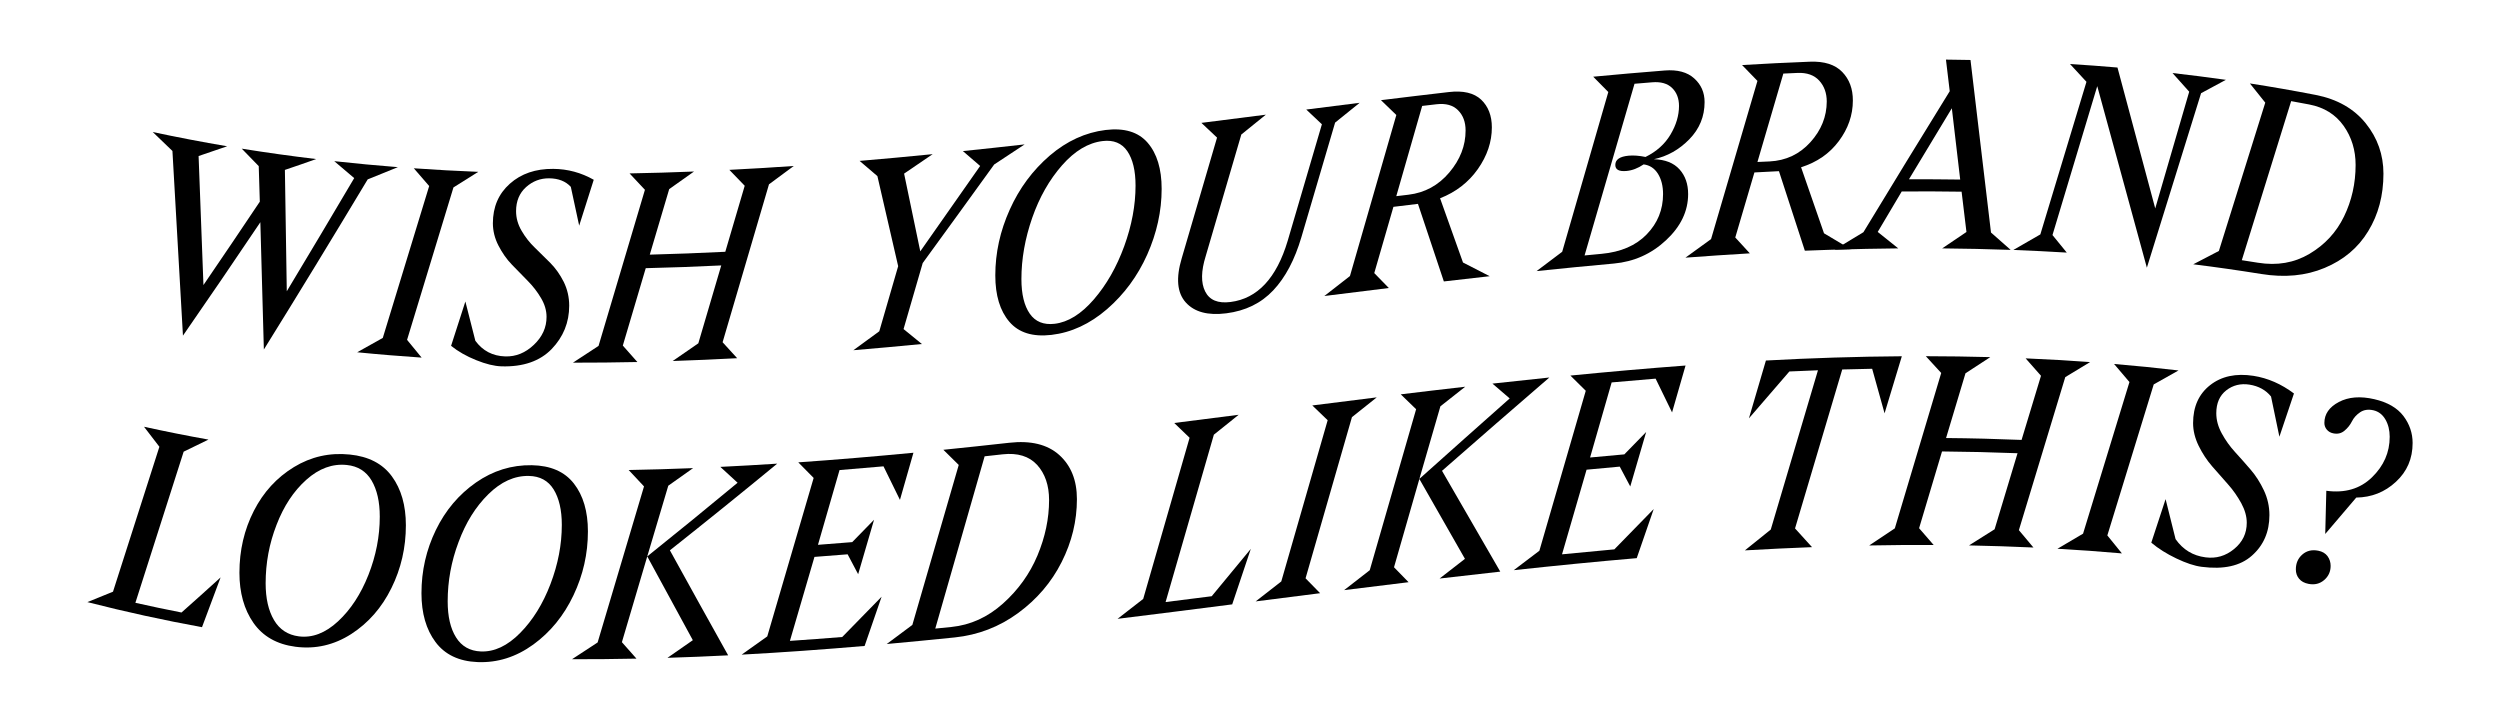
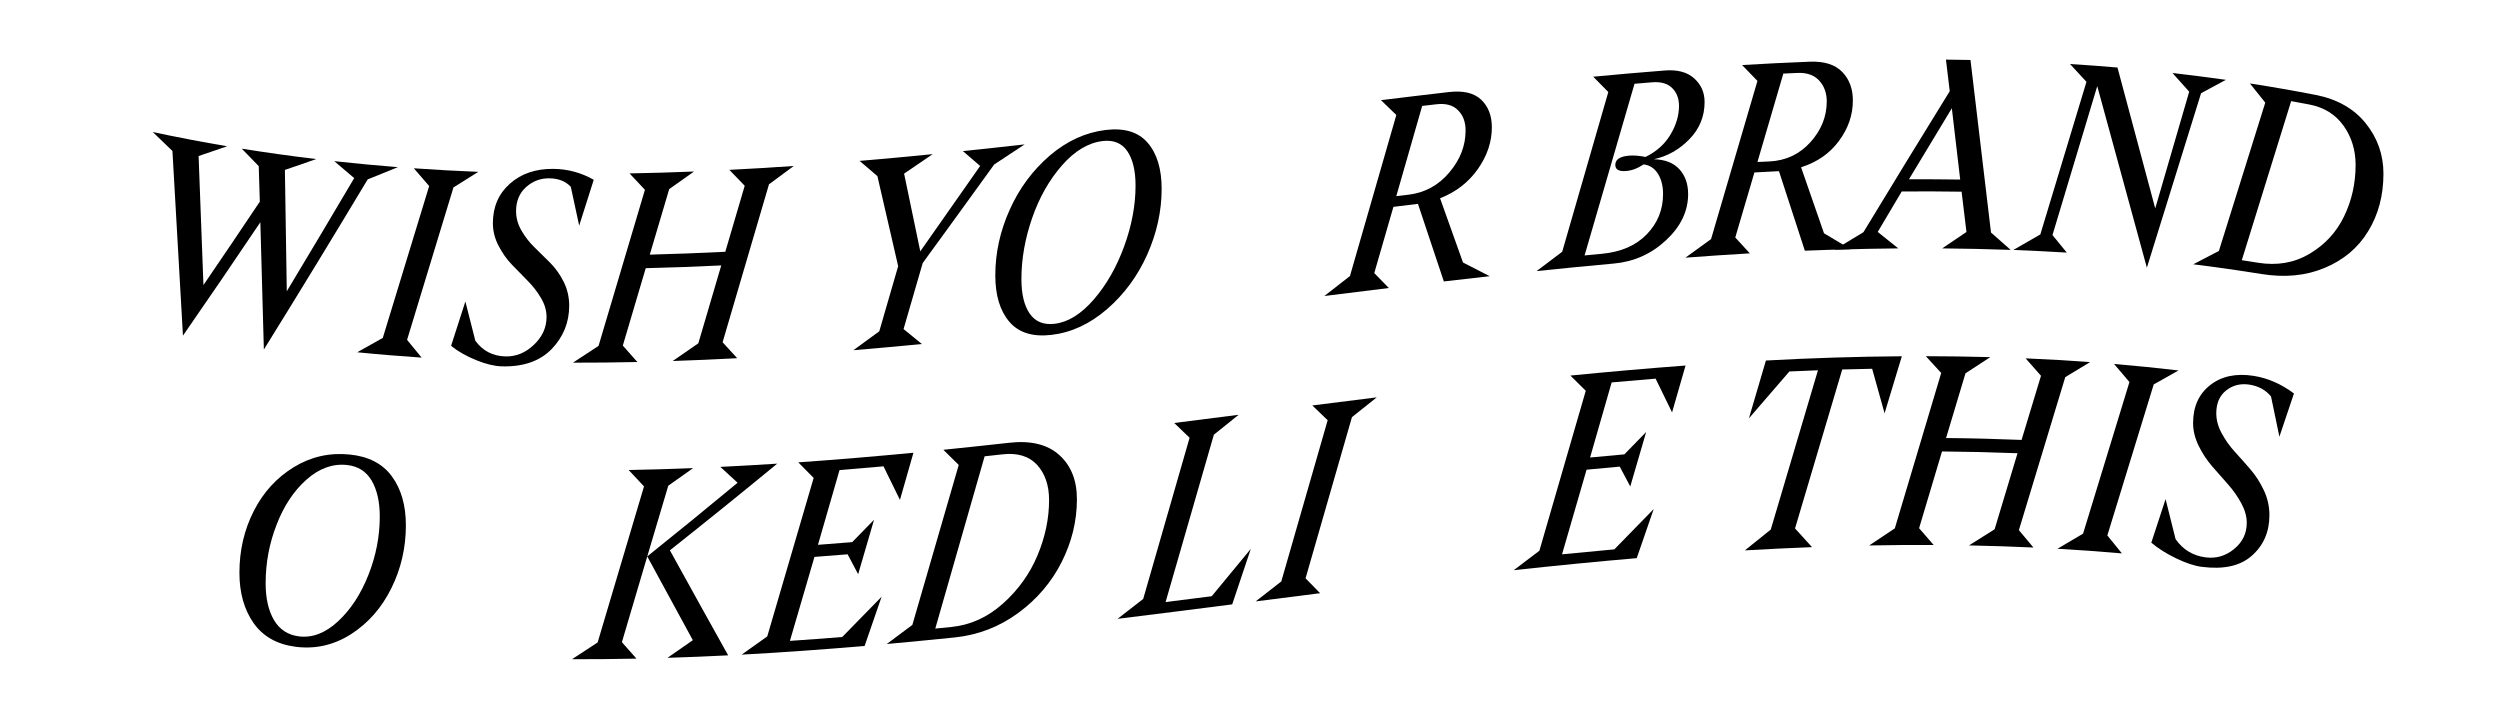
<svg xmlns="http://www.w3.org/2000/svg" version="1.1" id="Layer_1" x="0px" y="0px" viewBox="0 0 463.5 133.82" style="enable-background:new 0 0 463.5 133.82;" xml:space="preserve">
  <g>
    <path d="M47.97,30.8c-1.05-1.07-2.1-2.16-3.15-3.24c4.6,0.74,9.2,1.38,13.8,1.93c-1.93,0.69-3.87,1.36-5.8,2.01   c0.12,7.5,0.24,15,0.35,22.5c4.17-6.92,8.33-13.92,12.5-20.98c-1.23-1.04-2.47-2.09-3.7-3.14c3.93,0.43,7.87,0.8,11.8,1.11   c-1.86,0.77-3.73,1.53-5.6,2.27c-6.42,10.69-12.83,21.21-19.25,31.54c-0.22-7.87-0.43-15.73-0.65-23.6   c-4.78,7.12-9.57,14.13-14.35,21.03c-0.65-11.41-1.3-22.82-1.95-34.24c-1.22-1.16-2.43-2.33-3.65-3.51c4.6,0.98,9.2,1.86,13.8,2.64   c-1.77,0.62-3.53,1.22-5.3,1.81c0.3,7.97,0.6,15.94,0.9,23.92c3.48-5.1,6.97-10.25,10.45-15.46C48.11,35.18,48.04,32.99,47.97,30.8   " />
    <path d="M75.47,63.01c0.9,1.1,1.8,2.2,2.7,3.29c-3.98-0.27-7.97-0.59-11.95-0.99c1.58-0.88,3.17-1.77,4.75-2.66   c2.87-9.35,5.73-18.74,8.6-28.16c-0.95-1.09-1.9-2.19-2.85-3.29c3.98,0.28,7.97,0.5,11.95,0.66c-1.53,0.97-3.07,1.93-4.6,2.89   C81.21,44.2,78.34,53.62,75.47,63.01" />
    <path d="M105.53,56.68c0,3.1-1.09,5.78-3.25,8.03c-2.17,2.24-5.27,3.33-9.3,3.21c-1.33-0.04-2.9-0.42-4.7-1.15   c-1.8-0.72-3.35-1.61-4.65-2.65c0.88-2.74,1.77-5.48,2.65-8.22c0.62,2.43,1.23,4.86,1.85,7.28c1.36,1.86,3.21,2.83,5.55,2.9   c1.97,0.06,3.73-0.66,5.3-2.15c1.57-1.49,2.36-3.22,2.35-5.19c0-1.17-0.34-2.33-1.03-3.49c-0.68-1.16-1.51-2.22-2.47-3.19   c-0.97-0.97-1.94-1.97-2.92-2.99c-0.99-1.02-1.81-2.21-2.5-3.55c-0.69-1.34-1.02-2.71-1.03-4.11c0-3.04,1.05-5.48,3.15-7.35   c2.1-1.87,4.78-2.78,8.05-2.75c2.67,0.02,5.17,0.7,7.5,2.02c-0.9,2.84-1.8,5.67-2.7,8.51c-0.52-2.4-1.04-4.8-1.55-7.2   c-0.96-1.04-2.3-1.56-4-1.58c-1.64-0.02-3.07,0.53-4.3,1.63c-1.23,1.11-1.85,2.59-1.85,4.46c0,1.27,0.34,2.48,1.03,3.65   c0.68,1.17,1.5,2.21,2.45,3.12c0.95,0.92,1.91,1.86,2.88,2.84c0.96,0.98,1.79,2.14,2.47,3.49   C105.18,53.6,105.53,55.08,105.53,56.68" />
    <path d="M115.47,64.07c0.9,1.02,1.8,2.04,2.7,3.05c-3.98,0.08-7.97,0.13-11.95,0.12c1.58-1.03,3.17-2.07,4.75-3.11   c2.87-9.62,5.73-19.27,8.6-28.94c-0.95-1.01-1.9-2.02-2.85-3.04c3.98-0.07,7.97-0.19,11.95-0.35c-1.53,1.09-3.07,2.18-4.6,3.26   c-1.2,4.06-2.4,8.11-3.6,12.15c4.67-0.12,9.33-0.3,14-0.53c1.2-4.08,2.4-8.16,3.6-12.24c-0.95-0.98-1.9-1.96-2.85-2.95   c3.98-0.2,7.97-0.44,11.95-0.72c-1.53,1.14-3.07,2.27-4.6,3.4c-2.87,9.78-5.74,19.54-8.6,29.28c0.9,0.99,1.8,1.98,2.7,2.96   c-3.98,0.21-7.97,0.39-11.95,0.52c1.58-1.08,3.17-2.18,4.75-3.28c1.42-4.81,2.83-9.62,4.25-14.44c-4.67,0.23-9.33,0.4-14,0.51   C118.31,54.51,116.89,59.29,115.47,64.07" />
    <path d="M189.97,26.77c-1.88,1.25-3.77,2.49-5.65,3.73c-4.42,6.12-8.83,12.21-13.25,18.27c-1.18,4.08-2.37,8.16-3.55,12.24   c1.13,0.93,2.27,1.85,3.4,2.77c-4.23,0.41-8.47,0.8-12.7,1.15c1.6-1.17,3.2-2.34,4.8-3.51c1.17-4.02,2.33-8.04,3.5-12.07   c-1.28-5.56-2.57-11.13-3.85-16.7c-1.1-0.94-2.2-1.87-3.3-2.82c4.52-0.38,9.04-0.8,13.55-1.25c-1.77,1.21-3.53,2.41-5.3,3.61   c1,4.81,2,9.61,3,14.41c3.7-5.26,7.4-10.54,11.1-15.83c-1.07-0.92-2.13-1.84-3.2-2.76C182.34,27.62,186.16,27.2,189.97,26.77" />
    <path d="M204.97,24.1c3.47-0.42,6.07,0.36,7.8,2.36c1.73,2,2.6,4.85,2.6,8.55c0,4.13-0.9,8.2-2.67,12.18   c-1.78,3.99-4.27,7.36-7.45,10.12c-3.18,2.75-6.63,4.35-10.32,4.78c-3.47,0.4-6.07-0.41-7.8-2.44c-1.73-2.03-2.6-4.89-2.6-8.59   c0-4.17,0.89-8.23,2.68-12.2c1.78-3.97,4.26-7.3,7.42-10.02C197.79,26.14,201.25,24.56,204.97,24.1 M189.37,51.74   c0,2.8,0.52,4.94,1.55,6.42c1.03,1.48,2.57,2.11,4.6,1.87c2.5-0.29,4.93-1.8,7.28-4.52c2.35-2.72,4.22-6,5.63-9.86   c1.4-3.85,2.1-7.6,2.1-11.24c0-2.76-0.51-4.89-1.53-6.39c-1.02-1.49-2.55-2.11-4.57-1.87c-2.67,0.32-5.17,1.82-7.53,4.5   c-2.35,2.68-4.2,5.92-5.53,9.74C190.04,44.23,189.37,48,189.37,51.74" />
-     <path d="M245.08,23.04c-0.97-0.91-1.93-1.82-2.9-2.73c3.3-0.42,6.6-0.83,9.9-1.25c-1.52,1.22-3.03,2.44-4.55,3.67   c-2.08,7.08-4.17,14.16-6.25,21.24c-1.24,4.19-2.97,7.48-5.22,9.86c-2.25,2.39-5.16,3.81-8.72,4.26c-3.4,0.43-5.9-0.24-7.5-2.02   c-1.6-1.78-1.85-4.51-0.75-8.18c2.18-7.46,4.36-14.92,6.55-22.38l-2.9-2.73c3.98-0.51,7.97-1.02,11.95-1.52   c-1.52,1.23-3.03,2.45-4.55,3.68c-2.2,7.51-4.4,15.03-6.6,22.54c-0.87,2.78-0.9,4.96-0.1,6.56c0.8,1.6,2.36,2.25,4.7,1.95   c5-0.64,8.53-4.42,10.6-11.35C240.84,37.44,242.96,30.24,245.08,23.04" />
    <path d="M245.53,54.88c1.58-1.23,3.17-2.47,4.75-3.7c2.87-9.96,5.73-19.91,8.6-29.86c-0.95-0.92-1.9-1.83-2.85-2.75   c4.18-0.51,8.37-1.02,12.55-1.5c2.7-0.32,4.7,0.16,6.03,1.41c1.31,1.25,1.98,2.96,1.98,5.13c0,2.7-0.87,5.28-2.6,7.74   c-1.74,2.46-4.06,4.26-7,5.41c1.42,3.97,2.83,7.93,4.25,11.91c1.65,0.84,3.3,1.69,4.95,2.54c-2.83,0.32-5.67,0.64-8.5,0.97   c-1.6-4.79-3.2-9.59-4.8-14.38c-0.03,0-0.07,0.01-0.1,0.01c-1.48,0.18-2.97,0.36-4.45,0.54c-1.18,4.09-2.37,8.19-3.55,12.28   c0.9,0.92,1.8,1.85,2.7,2.77C253.49,53.88,249.51,54.38,245.53,54.88 M261.13,36.1c3.03-0.36,5.56-1.74,7.57-4.12   c2.02-2.39,3.02-4.98,3.02-7.78c0-1.57-0.46-2.82-1.4-3.76c-0.93-0.94-2.26-1.31-4-1.11c-0.88,0.1-1.76,0.21-2.65,0.31   c-1.6,5.58-3.2,11.15-4.8,16.73C259.63,36.28,260.38,36.19,261.13,36.1" />
    <path d="M306.63,29.52c2.1,0.06,3.68,0.69,4.75,1.88c1.07,1.19,1.6,2.71,1.6,4.58c0,3.17-1.37,6.02-4.1,8.56   c-2.73,2.55-5.96,3.98-9.65,4.32c-4.78,0.43-9.57,0.9-14.35,1.4c1.58-1.2,3.17-2.39,4.75-3.58c2.85-9.89,5.7-19.76,8.55-29.62   c-0.93-0.95-1.87-1.89-2.8-2.84c4.42-0.42,8.83-0.8,13.25-1.15c2.36-0.19,4.19,0.3,5.47,1.46c1.29,1.16,1.93,2.62,1.93,4.39   c0,2.67-0.94,4.96-2.83,6.9C311.32,27.75,309.12,28.98,306.63,29.52 M293.78,47.36c1.05-0.1,2.1-0.2,3.15-0.3   c3.57-0.33,6.36-1.53,8.37-3.61c2.02-2.08,3.03-4.57,3.03-7.47c0-1.5-0.32-2.76-0.95-3.77c-0.64-1.01-1.52-1.59-2.65-1.73   c-1.07,0.72-2.13,1.13-3.2,1.22c-1.37,0.12-2.05-0.25-2.05-1.12c0-1,0.83-1.57,2.5-1.72c0.9-0.08,1.93,0,3.1,0.24   c2.03-1,3.58-2.38,4.63-4.15c1.05-1.76,1.57-3.53,1.58-5.29c0-1.4-0.43-2.52-1.28-3.35c-0.85-0.83-2.09-1.19-3.72-1.05   c-1.08,0.09-2.17,0.18-3.25,0.27C299.94,26.12,296.86,36.73,293.78,47.36" />
    <path d="M312.48,47.77c1.58-1.15,3.17-2.3,4.75-3.44c2.87-9.79,5.74-19.57,8.6-29.33c-0.95-0.98-1.9-1.96-2.85-2.94   c4.18-0.25,8.37-0.46,12.55-0.62c2.7-0.11,4.71,0.54,6.02,1.9c1.32,1.36,1.98,3.13,1.97,5.3c0,2.7-0.87,5.2-2.6,7.52   c-1.73,2.32-4.07,3.93-7,4.85c1.42,4.07,2.83,8.15,4.25,12.24c1.65,0.98,3.3,1.96,4.95,2.95c-2.83,0.07-5.67,0.17-8.5,0.28   c-1.6-4.92-3.2-9.83-4.8-14.74c-0.03,0-0.07,0-0.1,0c-1.48,0.07-2.97,0.15-4.45,0.23c-1.18,4.02-2.37,8.04-3.55,12.06   c0.9,0.98,1.8,1.96,2.7,2.94C320.44,47.21,316.46,47.47,312.48,47.77 M328.08,29.93c3.03-0.15,5.56-1.34,7.57-3.57   c2.01-2.22,3.02-4.74,3.03-7.54c0-1.57-0.47-2.86-1.4-3.88c-0.94-1.02-2.27-1.49-4-1.42c-0.88,0.04-1.77,0.08-2.65,0.12   c-1.6,5.46-3.2,10.92-4.8,16.39C326.58,30.01,327.33,29.97,328.08,29.93" />
    <path d="M340.13,46.29c1.78-1.09,3.57-2.17,5.35-3.24c5.33-8.8,10.67-17.51,16-26.14c-0.23-1.95-0.47-3.9-0.7-5.86   c1.52,0.01,3.03,0.04,4.55,0.07c1.27,10.66,2.54,21.32,3.8,31.99c1.22,1.07,2.43,2.14,3.65,3.22c-4.23-0.15-8.47-0.24-12.7-0.28   c1.5-1.02,3-2.04,4.5-3.04c-0.3-2.49-0.6-4.98-0.9-7.47c-3.7-0.06-7.4-0.07-11.1-0.04c-1.48,2.49-2.96,4.99-4.45,7.5   c1.27,1.01,2.53,2.03,3.8,3.05C347.99,46.09,344.06,46.17,340.13,46.29 M353.92,33.24c3.17-0.01,6.33,0,9.5,0.05   c-0.52-4.41-1.03-8.82-1.55-13.22C359.22,24.44,356.57,28.83,353.92,33.24" />
    <path d="M405.88,17c-1.03-1.16-2.07-2.31-3.1-3.46c3.3,0.38,6.6,0.79,9.9,1.26c-1.53,0.82-3.07,1.64-4.6,2.48   c-3.35,10.74-6.7,21.52-10.05,32.35c-3.07-11.26-6.13-22.48-9.2-33.66c-2.77,9.17-5.53,18.38-8.3,27.61   c0.88,1.08,1.77,2.17,2.65,3.25c-3.3-0.2-6.6-0.36-9.9-0.49c1.67-0.97,3.33-1.93,5-2.88c2.85-9.46,5.7-18.89,8.55-28.29   c-1.02-1.11-2.03-2.21-3.05-3.3c2.93,0.18,5.87,0.4,8.8,0.65c2.33,8.68,4.67,17.39,7,26.12C401.67,31.41,403.78,24.2,405.88,17" />
    <path d="M406.63,49c1.58-0.84,3.17-1.66,4.75-2.47c2.87-9.2,5.73-18.37,8.6-27.5c-0.95-1.19-1.9-2.37-2.85-3.56   c4.07,0.63,8.13,1.34,12.2,2.13c4,0.78,7.1,2.56,9.28,5.27c2.18,2.71,3.28,5.83,3.28,9.33c0,4.03-0.94,7.58-2.83,10.67   c-1.88,3.09-4.57,5.34-8.07,6.8c-3.5,1.47-7.42,1.83-11.75,1.13C415.02,50.12,410.83,49.52,406.63,49 M415.63,48.24   c1,0.15,2,0.31,3,0.47c3.53,0.57,6.72,0.03,9.55-1.65c2.83-1.68,4.97-3.97,6.4-6.92c1.43-2.94,2.15-6.13,2.15-9.56   c0-2.73-0.74-5.16-2.22-7.25c-1.49-2.1-3.61-3.43-6.38-3.96c-1.12-0.21-2.23-0.42-3.35-0.62   C421.73,28.53,418.68,38.36,415.63,48.24" />
-     <path d="M16.2,111.63c1.58-0.63,3.17-1.27,4.75-1.93c2.87-8.92,5.73-17.87,8.6-26.87c-0.95-1.23-1.9-2.47-2.85-3.71   c3.98,0.87,7.97,1.67,11.95,2.38c-1.53,0.76-3.07,1.5-4.6,2.24c-2.98,9.39-5.97,18.73-8.95,28.02c2.85,0.64,5.7,1.24,8.55,1.8   c2.42-2.14,4.83-4.31,7.25-6.51c-1.15,3.08-2.3,6.16-3.45,9.23C30.37,114.99,23.28,113.44,16.2,111.63" />
    <path d="M64.85,84.27c3.46,0.35,6.07,1.68,7.8,4.04c1.73,2.36,2.6,5.38,2.6,9.08c0,4.13-0.89,8.02-2.68,11.64   c-1.78,3.62-4.27,6.47-7.45,8.52c-3.18,2.04-6.63,2.84-10.33,2.36c-3.47-0.45-6.07-1.95-7.8-4.43c-1.73-2.48-2.6-5.59-2.6-9.28   c0-4.17,0.89-7.99,2.67-11.48c1.78-3.49,4.26-6.18,7.43-8.12C57.67,84.66,61.12,83.89,64.85,84.27 M49.25,108.14   c0,2.8,0.52,5.08,1.55,6.82c1.03,1.75,2.57,2.76,4.6,3.02c2.5,0.32,4.93-0.61,7.28-2.79c2.35-2.18,4.23-5.06,5.63-8.61   c1.4-3.55,2.1-7.16,2.1-10.79c0-2.77-0.51-5-1.52-6.71c-1.02-1.71-2.54-2.66-4.58-2.87c-2.66-0.28-5.17,0.64-7.52,2.74   c-2.35,2.1-4.19,4.89-5.52,8.36C49.91,100.8,49.25,104.4,49.25,108.14" />
-     <path d="M98.6,86.25c3.46,0.06,6.07,1.18,7.8,3.4c1.73,2.22,2.6,5.17,2.6,8.87c0,4.13-0.89,8.09-2.68,11.85   c-1.78,3.76-4.27,6.82-7.45,9.13c-3.19,2.31-6.63,3.4-10.33,3.25c-3.47-0.14-6.07-1.4-7.8-3.72c-1.73-2.32-2.6-5.34-2.6-9.04   c0-4.17,0.89-8.07,2.67-11.73c1.78-3.66,4.26-6.58,7.43-8.8C91.42,87.25,94.86,86.19,98.6,86.25 M83,111.49   c0,2.8,0.51,5.03,1.55,6.68c1.03,1.65,2.57,2.53,4.6,2.61c2.5,0.1,4.93-1.04,7.28-3.42c2.36-2.38,4.23-5.41,5.63-9.08   c1.4-3.67,2.1-7.32,2.1-10.96c0-2.76-0.51-4.96-1.52-6.59c-1.02-1.63-2.54-2.45-4.58-2.49c-2.67-0.06-5.18,1.08-7.52,3.39   c-2.35,2.31-4.19,5.26-5.52,8.86C83.66,104.09,83,107.75,83,111.49" />
    <path d="M135,121.5c-3.75,0.19-7.5,0.35-11.25,0.46c1.57-1.08,3.13-2.17,4.7-3.27c-2.82-5.16-5.63-10.33-8.45-15.53   c-1.57,5.31-3.13,10.61-4.7,15.9c0.9,1.02,1.8,2.04,2.7,3.05c-3.98,0.08-7.97,0.12-11.95,0.11c1.58-1.03,3.17-2.06,4.75-3.11   c2.87-9.62,5.74-19.27,8.6-28.93c-0.95-1.01-1.9-2.02-2.85-3.04c3.98-0.07,7.97-0.19,11.95-0.35c-1.53,1.09-3.07,2.18-4.6,3.26   c-1.3,4.37-2.6,8.74-3.9,13.11c5.58-4.47,11.17-9.03,16.75-13.66c-1.07-0.98-2.13-1.96-3.2-2.94c3.52-0.17,7.03-0.37,10.55-0.6   c-6.63,5.46-13.27,10.82-19.9,16.07C127.8,108.57,131.4,115.05,135,121.5" />
    <path d="M137.5,121.37c1.58-1.12,3.17-2.24,4.75-3.38c2.87-9.78,5.73-19.57,8.6-29.38c-0.95-0.96-1.9-1.93-2.85-2.89   c7.12-0.5,14.23-1.1,21.35-1.78c-0.83,2.91-1.67,5.83-2.5,8.74c-1.02-2.07-2.03-4.15-3.05-6.22c-2.72,0.24-5.43,0.47-8.15,0.69   c-1.33,4.62-2.67,9.24-4,13.86c2.12-0.16,4.23-0.33,6.35-0.5c1.35-1.38,2.7-2.76,4.05-4.15c-0.98,3.37-1.97,6.74-2.95,10.1   c-0.65-1.23-1.3-2.46-1.95-3.69c-2.05,0.17-4.1,0.33-6.15,0.48c-1.52,5.2-3.03,10.39-4.55,15.57c3.23-0.22,6.47-0.46,9.7-0.72   c2.43-2.48,4.87-4.97,7.3-7.47c-1.05,3.04-2.1,6.08-3.15,9.13C152.7,120.41,145.1,120.96,137.5,121.37" />
    <path d="M164.4,119.4c1.58-1.18,3.17-2.36,4.75-3.54c2.87-9.87,5.73-19.76,8.6-29.66c-0.95-0.93-1.9-1.87-2.85-2.81   c4.07-0.41,8.13-0.85,12.2-1.3c4-0.45,7.09,0.3,9.28,2.26c2.18,1.96,3.28,4.69,3.28,8.19c0,4.03-0.94,7.92-2.83,11.66   c-1.88,3.74-4.58,6.9-8.07,9.46c-3.5,2.56-7.42,4.07-11.75,4.52C172.8,118.61,168.6,119.02,164.4,119.4 M173.4,116.54   c1-0.1,2-0.2,3-0.3c3.53-0.36,6.72-1.81,9.55-4.34c2.83-2.53,4.97-5.51,6.4-8.92c1.43-3.42,2.15-6.84,2.15-10.27   c0-2.73-0.75-4.9-2.22-6.52c-1.48-1.61-3.61-2.26-6.38-1.96c-1.12,0.12-2.23,0.25-3.35,0.37   C179.5,95.25,176.45,105.91,173.4,116.54" />
    <path d="M207.2,114.73c1.58-1.23,3.17-2.46,4.75-3.69c2.87-9.96,5.73-19.92,8.6-29.88c-0.95-0.91-1.9-1.83-2.85-2.74   c3.98-0.5,7.97-1.01,11.95-1.52c-1.53,1.23-3.07,2.46-4.6,3.69c-2.98,10.35-5.97,20.69-8.95,31.03c2.85-0.36,5.7-0.72,8.55-1.08   c2.41-2.92,4.83-5.85,7.25-8.78c-1.15,3.43-2.3,6.86-3.45,10.29C221.37,112.96,214.28,113.86,207.2,114.73" />
    <path d="M242.05,107.22c0.9,0.92,1.8,1.84,2.7,2.76c-3.98,0.5-7.97,1.01-11.95,1.52c1.58-1.24,3.17-2.47,4.75-3.7   c2.87-9.97,5.73-19.93,8.6-29.89c-0.95-0.91-1.9-1.83-2.85-2.74c3.98-0.5,7.97-1,11.95-1.5c-1.53,1.22-3.07,2.45-4.6,3.67   C247.78,87.29,244.92,97.26,242.05,107.22" />
-     <path d="M278.15,105.98c-3.75,0.41-7.5,0.84-11.25,1.28c1.57-1.22,3.13-2.43,4.7-3.65c-2.82-4.94-5.63-9.88-8.45-14.81   c-1.57,5.46-3.14,10.91-4.7,16.37c0.9,0.92,1.8,1.85,2.7,2.77c-3.98,0.48-7.97,0.97-11.95,1.47c1.58-1.23,3.17-2.46,4.75-3.69   c2.87-9.96,5.74-19.91,8.6-29.85c-0.95-0.92-1.9-1.84-2.85-2.76c3.98-0.48,7.96-0.96,11.95-1.41c-1.53,1.21-3.07,2.42-4.6,3.63   c-1.3,4.49-2.6,8.97-3.9,13.46c5.58-5,11.17-9.98,16.75-14.92c-1.07-0.92-2.14-1.83-3.2-2.75c3.52-0.39,7.04-0.77,10.55-1.13   c-6.63,5.71-13.27,11.49-19.9,17.3C270.95,93.52,274.55,99.74,278.15,105.98" />
    <path d="M280.65,105.71c1.58-1.2,3.17-2.41,4.75-3.6c2.87-9.9,5.73-19.78,8.6-29.66c-0.95-0.94-1.9-1.88-2.85-2.82   c7.12-0.7,14.23-1.33,21.35-1.86c-0.83,2.89-1.67,5.79-2.5,8.69c-1.02-2.09-2.03-4.17-3.05-6.26c-2.72,0.22-5.43,0.46-8.15,0.7   c-1.33,4.64-2.67,9.28-4,13.92c2.12-0.2,4.23-0.4,6.35-0.58c1.35-1.39,2.7-2.77,4.05-4.15c-0.98,3.36-1.97,6.73-2.95,10.1   c-0.65-1.23-1.3-2.45-1.95-3.68c-2.05,0.18-4.1,0.37-6.15,0.57c-1.52,5.23-3.03,10.46-4.55,15.69c3.23-0.32,6.47-0.63,9.7-0.92   c2.43-2.5,4.87-5,7.3-7.48c-1.05,3.04-2.1,6.07-3.15,9.11C295.85,104.13,288.25,104.89,280.65,105.71" />
    <path d="M352.6,66.05c-1.07,3.53-2.13,7.05-3.2,10.58c-0.77-2.76-1.53-5.51-2.3-8.26c-1.85,0.03-3.7,0.08-5.55,0.13   c-2.92,9.8-5.83,19.62-8.75,29.47c1.05,1.15,2.1,2.31,3.15,3.47c-4.15,0.16-8.3,0.36-12.45,0.6c1.6-1.29,3.2-2.58,4.8-3.86   c2.92-9.86,5.83-19.71,8.75-29.53c-1.77,0.06-3.53,0.14-5.3,0.22c-2.5,2.88-5,5.78-7.5,8.69c1.05-3.58,2.1-7.15,3.15-10.72   C335.8,66.38,344.2,66.11,352.6,66.05" />
    <path d="M355.8,97.93c0.9,1.03,1.8,2.07,2.7,3.11c-3.98-0.02-7.97,0.01-11.95,0.09c1.58-1.06,3.17-2.12,4.75-3.17   c2.87-9.63,5.73-19.23,8.6-28.81c-0.95-1.04-1.9-2.08-2.85-3.11c3.98,0.01,7.97,0.06,11.95,0.17c-1.53,0.99-3.07,1.99-4.6,3   c-1.2,4-2.4,8-3.6,12c4.67,0.04,9.33,0.16,14,0.35c1.2-3.97,2.4-7.93,3.6-11.89c-0.95-1.08-1.9-2.16-2.85-3.23   c3.98,0.17,7.97,0.4,11.95,0.69c-1.53,0.92-3.07,1.85-4.6,2.79c-2.87,9.43-5.73,18.88-8.6,28.37c0.9,1.07,1.8,2.14,2.7,3.22   c-3.98-0.18-7.97-0.31-11.95-0.39c1.58-1,3.17-2,4.75-2.99c1.42-4.71,2.83-9.41,4.25-14.1c-4.67-0.18-9.33-0.29-14-0.33   C358.63,88.44,357.22,93.18,355.8,97.93" />
    <path d="M390.7,99.27c0.9,1.11,1.8,2.21,2.7,3.33c-3.98-0.35-7.97-0.64-11.95-0.86c1.58-0.94,3.17-1.88,4.75-2.8   c2.87-9.4,5.73-18.77,8.6-28.11c-0.95-1.12-1.9-2.24-2.85-3.35c3.98,0.33,7.97,0.73,11.95,1.2c-1.53,0.85-3.07,1.72-4.6,2.59   C396.43,80.56,393.57,89.9,390.7,99.27" />
    <path d="M420.75,95.5c0,3.1-1.08,5.6-3.25,7.52c-2.17,1.93-5.27,2.59-9.3,2.07c-1.34-0.17-2.9-0.69-4.7-1.55   c-1.8-0.86-3.35-1.83-4.65-2.93c0.88-2.69,1.77-5.38,2.65-8.07c0.62,2.47,1.23,4.94,1.85,7.41c1.37,1.96,3.22,3.08,5.55,3.38   c1.97,0.26,3.73-0.25,5.3-1.54c1.57-1.29,2.35-2.9,2.35-4.87c0-1.17-0.34-2.38-1.02-3.63c-0.69-1.25-1.5-2.43-2.47-3.51   c-0.96-1.09-1.95-2.2-2.93-3.33c-0.98-1.13-1.81-2.4-2.5-3.8c-0.68-1.4-1.03-2.8-1.03-4.2c0-3.03,1.05-5.39,3.15-7.04   c2.09-1.65,4.79-2.24,8.05-1.73c2.67,0.42,5.17,1.52,7.5,3.27c-0.9,2.67-1.8,5.34-2.7,8.02c-0.52-2.49-1.03-4.98-1.55-7.46   c-0.96-1.19-2.3-1.93-4-2.2c-1.63-0.25-3.07,0.1-4.3,1.06c-1.23,0.96-1.85,2.38-1.85,4.24c0,1.27,0.34,2.52,1.03,3.77   c0.68,1.25,1.5,2.39,2.45,3.43c0.95,1.04,1.91,2.12,2.87,3.24c0.97,1.12,1.79,2.41,2.48,3.87C420.41,92.37,420.75,93.9,420.75,95.5   " />
-     <path d="M425.65,105.56c0-1.13,0.4-2.05,1.2-2.75c0.8-0.7,1.78-0.94,2.95-0.71c0.77,0.15,1.34,0.49,1.73,1.02   c0.38,0.53,0.57,1.13,0.57,1.79c0,1.07-0.4,1.94-1.2,2.63c-0.8,0.69-1.77,0.93-2.9,0.71c-0.77-0.15-1.35-0.46-1.75-0.95   C425.84,106.8,425.65,106.23,425.65,105.56 M440.2,74.01c2.47,0.57,4.26,1.62,5.4,3.12c1.13,1.5,1.7,3.17,1.7,5   c0,2.9-1.03,5.29-3.1,7.2c-2.07,1.92-4.52,2.88-7.35,2.92c-1.92,2.23-3.83,4.48-5.75,6.75c0.07-2.67,0.13-5.34,0.2-8.01   c3.43,0.46,6.25-0.35,8.45-2.48c2.2-2.13,3.3-4.63,3.3-7.53c0-1.23-0.27-2.31-0.8-3.22c-0.53-0.91-1.27-1.47-2.2-1.69   c-0.97-0.22-1.79-0.1-2.48,0.36c-0.69,0.47-1.19,1.03-1.52,1.69c-0.33,0.66-0.79,1.24-1.38,1.73c-0.58,0.49-1.27,0.66-2.08,0.49   c-0.5-0.1-0.9-0.33-1.2-0.69c-0.3-0.36-0.45-0.77-0.45-1.24c0-1.63,0.89-2.93,2.68-3.88C435.41,73.59,437.6,73.41,440.2,74.01" />
  </g>
</svg>